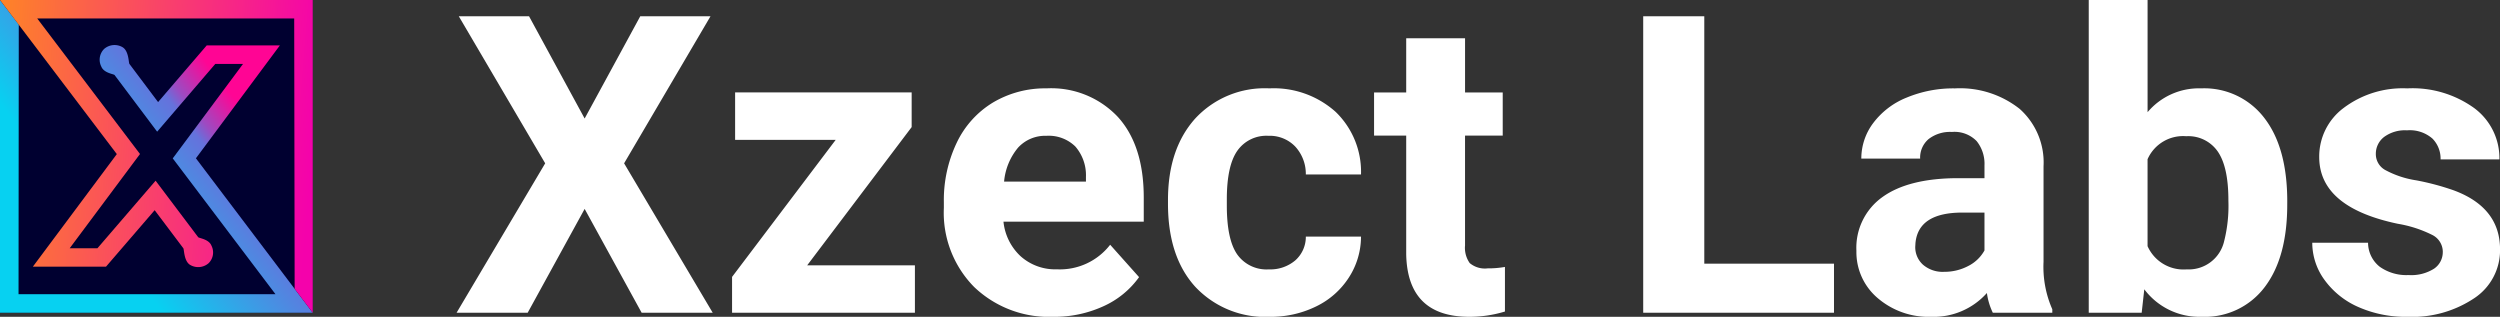
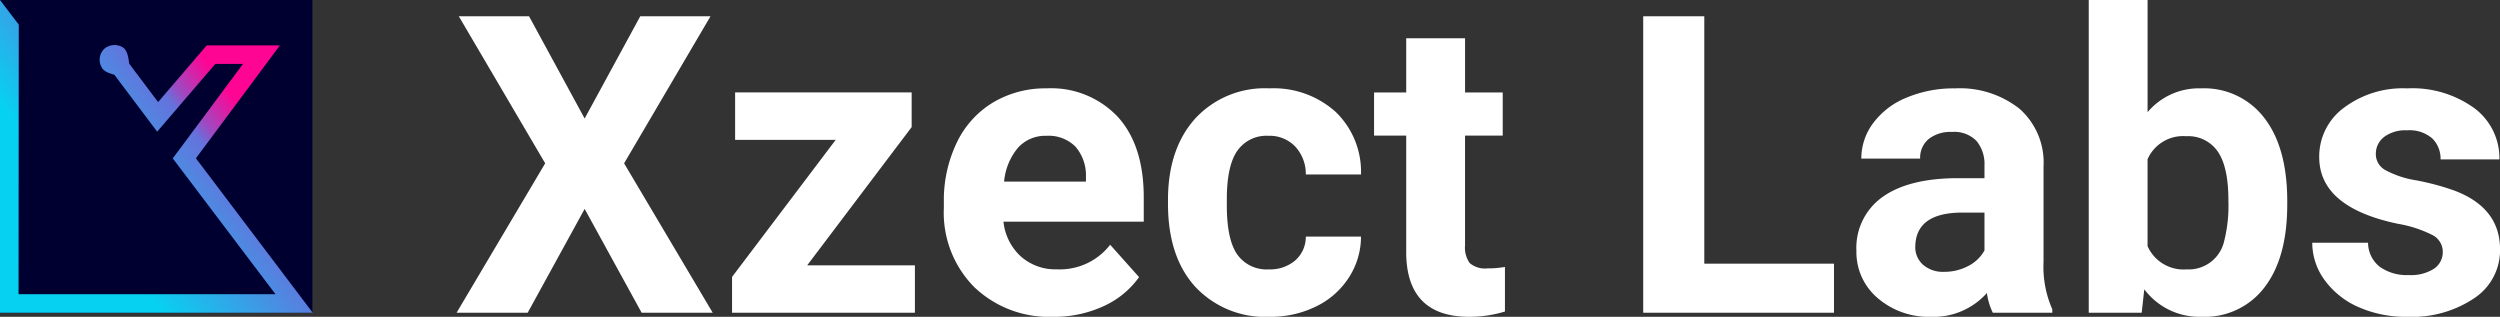
<svg xmlns="http://www.w3.org/2000/svg" width="287.776" height="36.469" viewBox="0 0 287.776 36.469">
  <rect x="0" y="0" width="287.776" height="36.469" fill="#333333" stroke="none" />
  <defs>
    <linearGradient id="linear-gradient" x1="0.182" y1="0.568" x2="0.659" y2="0.197" gradientUnits="objectBoundingBox">
      <stop offset="0" stop-color="#07d1f1" />
      <stop offset="0.721" stop-color="#6572dc" />
      <stop offset="0.794" stop-color="#9c4bc2" />
      <stop offset="1" stop-color="#ff0594" />
    </linearGradient>
    <linearGradient id="linear-gradient-2" x1="1.072" y1="1.042" x2="-0.035" y2="0.953" gradientUnits="objectBoundingBox">
      <stop offset="0" stop-color="#ff8d1d" />
      <stop offset="0.632" stop-color="#f83577" />
      <stop offset="1" stop-color="#f402ab" />
    </linearGradient>
  </defs>
  <g id="xzect-labs-logo-light" transform="translate(-61.959 -29)">
    <g id="x-logo" transform="translate(61.959 29)">
      <rect id="bg" width="35.959" height="35.959" transform="translate(0 0)" fill="#000030" />
      <path id="x-bottom" d="M576.478,166.679h-36v-36l2.161,2.837-.027,31.032h29.579l-11.828-15.638,8.091-10.874h-3.193l-6.694,7.8-4.9-6.519c-.093-.123-1.224-.218-1.525-.969a1.744,1.744,0,0,1,.32-2.033,1.819,1.819,0,0,1,2.125-.2c.728.431.688,1.788.788,1.921l3.3,4.393,5.6-6.524h8.42L563.03,148.9Z" transform="translate(-540.478 -130.679)" fill="url(#linear-gradient)" />
-       <path id="x-top" d="M36,36H0V0L2.084,2.754l.051,31.119H31.713l-11.828-15.6L27.977,7.423H24.784L18.089,15.2l-4.9-6.5c-.093-.123-1.224-.218-1.525-.967a1.737,1.737,0,0,1,.32-2.028,1.823,1.823,0,0,1,2.125-.2c.728.43.688,1.784.788,1.917l3.3,4.383L23.8,5.3h8.42L22.553,18.262Z" transform="translate(36 36) rotate(180)" fill="url(#linear-gradient-2)" />
    </g>
    <path id="Path_2" data-name="Path 2" d="M15.258-22.359l6.4-11.766h8.086L19.8-17.2,30,0H21.82L15.258-11.953,8.7,0H.516l10.2-17.2L.773-34.125H8.859Zm25.617,16.9h12.4V0H32.227V-4.125L44.156-19.9H32.578v-5.461H52.9v3.991ZM69.188.469a12.449,12.449,0,0,1-9.082-3.422,12.163,12.163,0,0,1-3.5-9.117v-.656a15.319,15.319,0,0,1,1.477-6.832A10.836,10.836,0,0,1,62.262-24.2a11.742,11.742,0,0,1,6.176-1.629,10.525,10.525,0,0,1,8.191,3.281q2.988,3.281,2.988,9.3v2.766H63.469a6.292,6.292,0,0,0,1.98,3.984,5.987,5.987,0,0,0,4.184,1.5A7.311,7.311,0,0,0,75.75-7.828L79.078-4.1A10.168,10.168,0,0,1,74.953-.738,13.534,13.534,0,0,1,69.188.469Zm-.773-20.836A4.233,4.233,0,0,0,65.145-19a7.07,7.07,0,0,0-1.605,3.908h9.422v-.542a5.043,5.043,0,0,0-1.219-3.5A4.367,4.367,0,0,0,68.414-20.367ZM94.008-4.992a4.443,4.443,0,0,0,3.047-1.031,3.613,3.613,0,0,0,1.219-2.742h6.352a8.688,8.688,0,0,1-1.406,4.723A9.279,9.279,0,0,1,99.434-.715,11.846,11.846,0,0,1,94.125.469a11.009,11.009,0,0,1-8.578-3.457q-3.141-3.457-3.141-9.551v-.445q0-5.859,3.117-9.352a10.881,10.881,0,0,1,8.555-3.492,10.666,10.666,0,0,1,7.629,2.707,9.585,9.585,0,0,1,2.918,7.207H98.273a4.654,4.654,0,0,0-1.219-3.216,4.063,4.063,0,0,0-3.094-1.237,4.079,4.079,0,0,0-3.574,1.725q-1.207,1.725-1.207,5.6v.7q0,3.92,1.2,5.634A4.131,4.131,0,0,0,94.008-4.992Zm22.594-26.6v6.234h4.336v4.969H116.6V-7.734a3.022,3.022,0,0,0,.539,2.016,2.707,2.707,0,0,0,2.063.609,10.8,10.8,0,0,0,1.992-.164V-.141a13.944,13.944,0,0,1-4.1.609q-7.125,0-7.266-7.2V-20.391h-3.7v-4.969h3.7v-6.234ZM144.141-5.648h14.93V0H137.109V-34.125h7.031ZM177.352,0a7.522,7.522,0,0,1-.68-2.273,8.2,8.2,0,0,1-6.4,2.742A9,9,0,0,1,164.1-1.687a6.935,6.935,0,0,1-2.449-5.437,7.166,7.166,0,0,1,2.988-6.187q2.988-2.156,8.637-2.18h3.117v-1.453a4.179,4.179,0,0,0-.9-2.812,3.55,3.55,0,0,0-2.848-1.055,4.036,4.036,0,0,0-2.684.82,2.787,2.787,0,0,0-.973,2.25h-6.773a6.8,6.8,0,0,1,1.359-4.078,8.986,8.986,0,0,1,3.844-2.941,14.008,14.008,0,0,1,5.578-1.066,11.067,11.067,0,0,1,7.441,2.355,8.24,8.24,0,0,1,2.754,6.621V-5.859A12.124,12.124,0,0,0,184.2-.4V0Zm-5.6-4.711a5.834,5.834,0,0,0,2.766-.668,4.387,4.387,0,0,0,1.875-1.793v-4.359h-2.531q-5.086,0-5.414,3.516l-.023.4a2.712,2.712,0,0,0,.891,2.086A3.46,3.46,0,0,0,171.75-4.711Zm39.492-7.734q0,6.094-2.6,9.5a8.617,8.617,0,0,1-7.266,3.41A7.918,7.918,0,0,1,194.789-2.7l-.3,2.7h-6.094V-36h6.773v12.914a7.714,7.714,0,0,1,6.164-2.742,8.689,8.689,0,0,1,7.277,3.41q2.637,3.41,2.637,9.6Zm-6.773-.492q0-3.844-1.219-5.613a4.121,4.121,0,0,0-3.633-1.77,4.468,4.468,0,0,0-4.453,2.648V-7.664a4.528,4.528,0,0,0,4.5,2.672,4.182,4.182,0,0,0,4.313-3.234A16.685,16.685,0,0,0,204.469-12.937Zm24.68,5.93a2.182,2.182,0,0,0-1.23-1.957,13.977,13.977,0,0,0-3.949-1.277q-9.047-1.9-9.047-7.687a6.968,6.968,0,0,1,2.8-5.637,11.3,11.3,0,0,1,7.324-2.262,12.16,12.16,0,0,1,7.723,2.273,7.165,7.165,0,0,1,2.895,5.906h-6.773a3.277,3.277,0,0,0-.937-2.4,3.967,3.967,0,0,0-2.93-.949,4.054,4.054,0,0,0-2.648.773,2.442,2.442,0,0,0-.937,1.969,2.087,2.087,0,0,0,1.066,1.816,10.97,10.97,0,0,0,3.6,1.2,29.385,29.385,0,0,1,4.266,1.137q5.367,1.969,5.367,6.82a6.615,6.615,0,0,1-2.977,5.613A12.84,12.84,0,0,1,225.07.469a13.411,13.411,0,0,1-5.66-1.137,9.5,9.5,0,0,1-3.879-3.117,7.243,7.243,0,0,1-1.406-4.277h6.422A3.536,3.536,0,0,0,221.883-5.3a5.3,5.3,0,0,0,3.328.961,4.9,4.9,0,0,0,2.941-.738A2.3,2.3,0,0,0,229.148-7.008Z" transform="translate(114 65)" fill="#fff" />
  </g>
</svg>